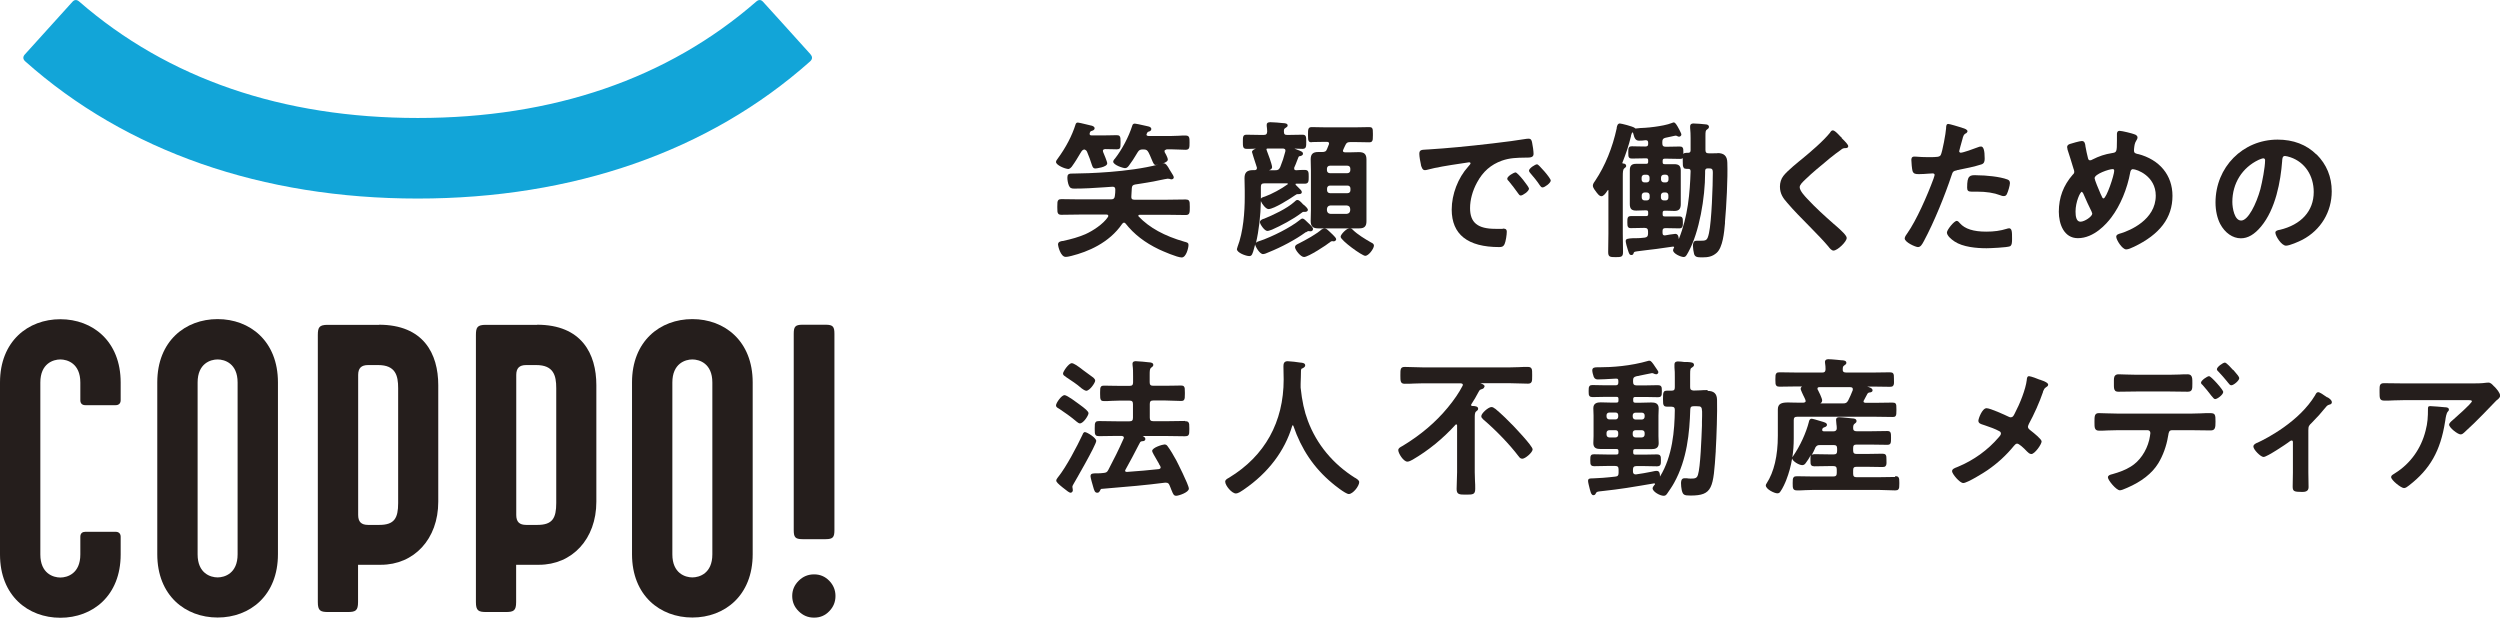
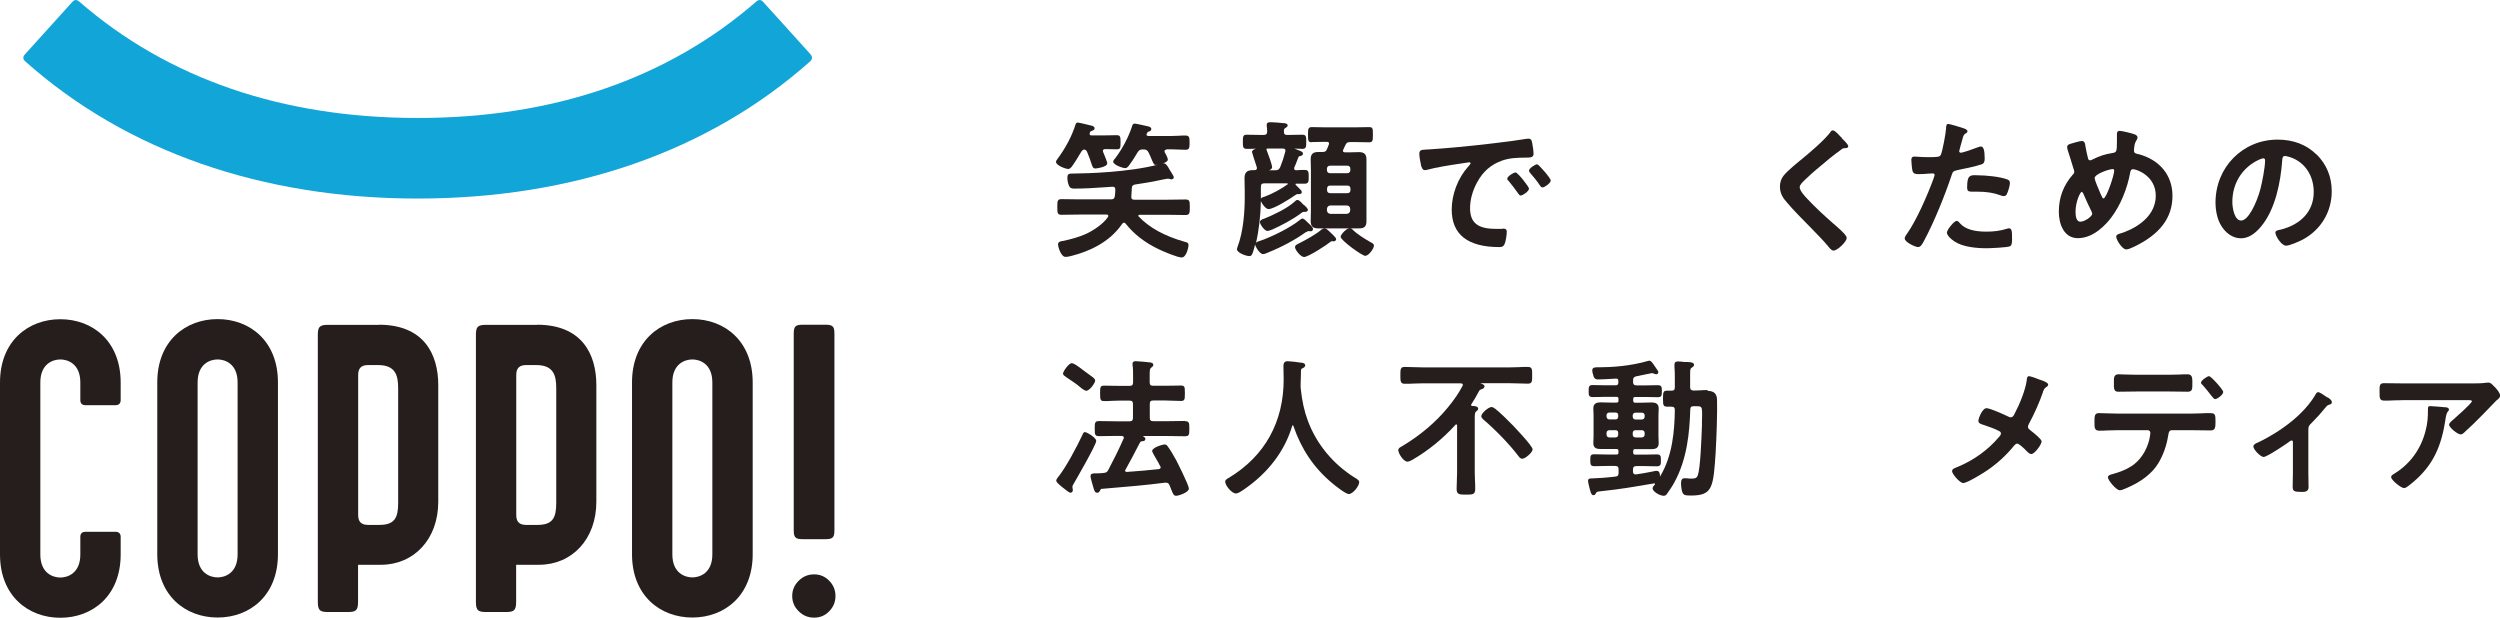
<svg xmlns="http://www.w3.org/2000/svg" id="_レイヤー_2" viewBox="0 0 213.8 52.83">
  <defs>
    <style>.cls-1{fill:#251e1c;}.cls-2{fill:#12a5d8;}</style>
  </defs>
  <g id="main">
    <g>
      <path class="cls-2" d="M69.33,4.66c-.95-1.05-4.01-4.45-4.06-4.49-.17-.2-.37-.23-.59-.04-7.59,6.61-17.39,9.96-28.95,9.96S14.37,6.74,6.77,.13c-.22-.19-.42-.16-.59,.04-.04,.05-3.11,3.44-4.06,4.49-.19,.21-.15,.42,.04,.59,8.65,7.7,20.27,11.73,33.56,11.73s24.91-4.03,33.56-11.73c.19-.17,.23-.38,.04-.59Z" />
      <g>
        <path class="cls-1" d="M69.62,49.12c-.51,0-.95,.18-1.32,.55-.37,.37-.55,.8-.55,1.3s.18,.94,.55,1.3c.37,.37,.8,.55,1.32,.55s.95-.18,1.3-.55c.36-.37,.53-.8,.53-1.3s-.18-.94-.53-1.3c-.36-.37-.79-.55-1.3-.55Z" />
        <path class="cls-1" d="M32.42,27.78h-4.39c-.73,0-.85,.21-.85,.88v22.83c0,.73,.21,.85,.88,.85h1.68c.67,0,.88-.12,.88-.85v-3.19h1.95c2.84,0,4.91-2.2,4.91-5.39v-9.97c0-2.68-1.25-5.17-5.08-5.17Zm1.63,15.24c0,1.29-.32,1.87-1.61,1.87h-.96c-.58,0-.85-.26-.85-.85v-11.97c0-.58,.26-.85,.85-.85h.86c1.49,0,1.71,.9,1.71,1.97v9.82Z" />
        <path class="cls-1" d="M45.94,27.78h-4.39c-.73,0-.85,.21-.85,.88v22.83c0,.73,.21,.85,.88,.85h1.68c.67,0,.88-.12,.88-.85v-3.19h1.95c2.84,0,4.91-2.2,4.91-5.39v-9.97c0-2.68-1.25-5.17-5.08-5.17Zm1.63,15.24c0,1.29-.32,1.87-1.61,1.87h-.96c-.58,0-.85-.26-.85-.85v-11.97c0-.58,.26-.85,.85-.85h.86c1.49,0,1.71,.9,1.71,1.97v9.82Z" />
        <path class="cls-1" d="M71.36,45.32c0,.61-.11,.79-.75,.79h-1.98c-.64,0-.75-.18-.75-.79V28.56c0-.61,.11-.79,.75-.79h1.98c.64,0,.75,.18,.75,.79v16.75Z" />
        <path class="cls-1" d="M18.61,27.29c-2.76,0-5.16,1.88-5.16,5.41v7.35h0v7.35c0,3.53,2.4,5.41,5.16,5.41s5.16-1.88,5.16-5.41v-7.35h0v-7.35c0-3.53-2.4-5.41-5.16-5.41Zm1.71,12.77v7.35c0,1.63-1.11,1.97-1.71,1.97s-1.71-.34-1.71-1.97v-7.35h0v-7.35c0-1.63,1.11-1.97,1.71-1.97s1.71,.34,1.71,1.97v7.35h0Z" />
        <path class="cls-1" d="M59.21,27.29c-2.76,0-5.16,1.88-5.16,5.41v7.35h0v7.35c0,3.53,2.4,5.41,5.16,5.41s5.16-1.88,5.16-5.41v-7.35h0v-7.35c0-3.53-2.4-5.41-5.16-5.41Zm1.71,12.77v7.35c0,1.63-1.11,1.97-1.71,1.97s-1.71-.34-1.71-1.97v-7.35h0v-7.35c0-1.63,1.11-1.97,1.71-1.97s1.71,.34,1.71,1.97v7.35h0Z" />
        <path class="cls-1" d="M7.29,34.65h2.61c.25,0,.42-.15,.42-.42v-1.52c0-3.53-2.4-5.41-5.16-5.41s-5.16,1.88-5.16,5.41v14.71c0,3.53,2.4,5.41,5.16,5.41s5.16-1.88,5.16-5.41v-1.52c0-.27-.17-.42-.42-.42h-2.61c-.23,0-.42,.12-.42,.42v1.52c0,1.63-1.11,1.97-1.71,1.97s-1.71-.34-1.71-1.97v-14.71c0-1.63,1.11-1.97,1.71-1.97s1.71,.34,1.71,1.97v1.52c0,.3,.19,.42,.42,.42Z" />
      </g>
    </g>
    <g>
      <g>
        <path class="cls-1" d="M91.32,14.46c.16,0,.26-.12,.34-.21,.33-.46,.47-.71,.74-1.16l.04-.06h0c.08-.15,.15-.21,.28-.25,.14,.04,.21,.1,.26,.24,.13,.29,.31,.8,.39,1.06l.02,.05c.04,.12,.09,.28,.29,.28,.01,0,1.01-.1,1.01-.44,0-.03,0-.14-.35-.97-.01-.04-.02-.07-.02-.1,0-.03,0-.13,.18-.15,.18,0,.37,0,.55,.01,.16,0,.32,.01,.45,.01,.12,0,.2-.02,.25-.07,.08-.08,.08-.22,.08-.48v-.1c0-.25,0-.4-.09-.49-.05-.05-.13-.07-.25-.07-.13,0-.28,0-.45,.01-.19,0-.41,.01-.63,.01h-1.07c-.13-.01-.15-.05-.15-.12,0-.02,0-.04,0-.07,.06-.16,.06-.16,.22-.21,.06-.02,.2-.07,.2-.21,0-.15-.18-.2-.27-.23h-.02c-.07-.02-.21-.05-.37-.09-.41-.1-.71-.17-.78-.17-.13,0-.18,.12-.19,.17-.3,.96-.83,1.97-1.52,2.91-.07,.09-.15,.2-.15,.29,0,.28,.79,.59,.99,.59Z" />
        <path class="cls-1" d="M99.73,12.77h.42c.21,0,.44,.01,.65,.02,.2,0,.4,.02,.58,.02,.35,0,.35-.19,.35-.61s0-.61-.35-.61c-.19,0-.38,0-.59,.02-.21,.01-.43,.02-.64,.02h-1.94c-.15-.02-.16-.07-.16-.12,0-.02,0-.04,.02-.07,.05-.12,.07-.16,.18-.19,.1-.02,.21-.09,.21-.21,0-.16-.17-.21-.26-.23-.06-.01-.17-.04-.31-.07-.41-.09-.75-.17-.84-.17-.15,0-.2,.1-.22,.18-.3,.95-.87,2.03-1.47,2.8,0,0-.16,.16-.16,.27,0,.29,.84,.56,1.02,.56,.16,0,.27-.14,.34-.24,.24-.31,.41-.59,.61-.92l.11-.18c.13-.21,.22-.26,.46-.26h.03c.26,0,.34,.05,.46,.27,.09,.17,.15,.32,.2,.44,.02,.05,.04,.1,.06,.14,.14,.34,.2,.48,.36,.48,.01,0,.1-.01,.22-.04-2.55,.67-6.11,.76-7.15,.77h-.09c-.24,0-.38,0-.47,.08-.06,.06-.08,.14-.08,.28,0,.19,.05,.49,.13,.67,.09,.22,.24,.26,.45,.26,.85,0,1.71-.05,2.54-.11,.24-.02,.49-.03,.73-.05,.09,0,.15,.01,.19,.05,.04,.04,.06,.11,.06,.2,0,.18-.01,.36-.04,.55-.03,.21-.11,.28-.34,.28h-2.66c-.26,0-.53,0-.78-.01-.26,0-.53-.01-.79-.01-.12,0-.2,.02-.26,.08-.09,.09-.09,.25-.09,.54v.1c0,.29,0,.44,.09,.54,.05,.05,.13,.08,.26,.08,.26,0,.52,0,.79-.01,.26,0,.53-.01,.78-.01h2.28c.07,0,.16,.02,.16,.11,0,.02,0,.05-.02,.07,0,.01,0,.02-.01,.03-.4,.6-1.28,1.18-1.93,1.47-.56,.24-1.17,.42-1.93,.58h-.04c-.15,.03-.37,.06-.37,.31,0,.12,.22,1.05,.65,1.05,.16,0,.37-.05,.52-.09,1.35-.34,3.2-1.09,4.32-2.74l.02-.02s.08-.08,.13-.08,.1,.03,.14,.08c.71,.9,1.64,1.63,2.86,2.21,.32,.15,1.55,.69,1.94,.69s.58-.84,.58-1.07c0-.18-.09-.2-.28-.26l-.08-.02c-1.7-.49-2.98-1.19-3.9-2.15-.02-.02-.03-.05-.03-.07,0-.02,0-.08,.11-.08h2.36c.26,0,.52,0,.78,.01s.53,.01,.8,.01c.35,0,.35-.21,.35-.66v-.05c0-.29,0-.44-.09-.54-.05-.05-.13-.08-.26-.08-.27,0-.54,0-.8,.01-.25,0-.52,.01-.78,.01h-2.81c-.1,0-.17-.02-.21-.06-.04-.04-.06-.11-.05-.21l.04-.7c.01-.21,.08-.29,.28-.33,.17-.03,.34-.06,.51-.08,.35-.06,.72-.11,1.07-.18,.06-.01,.26-.05,.48-.1,.29-.06,.69-.14,.74-.14,.04,0,.1,.01,.13,.02h.03s.09,.04,.13,.04c.11,0,.22-.05,.22-.17,0-.09-.09-.24-.24-.47-.04-.06-.07-.11-.1-.16-.01-.02-.04-.06-.06-.1-.03-.05-.05-.09-.06-.11-.12-.18-.23-.36-.38-.36-.04,0-.1,.01-.18,.04,.25-.08,.51-.2,.51-.36,0-.19-.27-.64-.27-.64-.01-.03-.01-.05-.01-.08,0-.07,.03-.12,.16-.13Z" />
        <path class="cls-1" d="M111.47,17.5h-.01c-.25-.29-.39-.4-.5-.4-.09,0-.16,.06-.22,.12-.01,.01-.03,.02-.04,.04-.66,.59-1.8,1.12-2.63,1.46h-.03c-.11,.05-.29,.11-.29,.28s.39,.75,.63,.75c.1,0,.23-.05,.34-.09l.06-.02c.75-.33,1.8-.88,2.52-1.43l.03-.02s.08-.07,.13-.07h.05s.03,0,.05,0c.03,0,.05,0,.06,0,.15,0,.23-.09,.23-.17,0-.12-.18-.29-.38-.46Z" />
        <path class="cls-1" d="M113.88,19.98c-.3-.3-.49-.47-.61-.47-.08,0-.15,.06-.21,.1h-.02c-.47,.42-1.33,.89-1.96,1.21l-.04,.02c-.16,.08-.29,.14-.29,.3,0,.22,.48,.84,.77,.84,.37,0,1.97-1.05,2.25-1.29,.04-.03,.08-.06,.13-.06,.05,0,.07,0,.08,0h.02s.01,0,.02,.01c.01,0,.03,0,.05,0,.1,0,.2-.09,.2-.18s-.13-.24-.35-.45l-.04-.04Z" />
        <path class="cls-1" d="M117.29,20.76l-.03-.02c-.54-.31-1.15-.68-1.55-1.07l-.02-.02c-.06-.07-.14-.15-.25-.15-.24,0-.79,.53-.79,.75,0,.3,1.83,1.63,2.11,1.63s.74-.61,.74-.88c0-.13-.12-.2-.21-.25Z" />
        <path class="cls-1" d="M112.17,12.15c.16,0,.34,0,.53-.01,.21,0,.43-.01,.65-.01h.13c.18,0,.18,.11,.18,.15,0,.02,0,.04-.01,.06l-.16,.4h0c-.08,.22-.2,.26-.43,.26-.06,0-.12,0-.17,0-.05,0-.11,0-.16,0-.45,0-.64,.18-.64,.63,0,.17,0,.33,.01,.49,0,.16,.01,.31,.01,.47v3.36c0,.16,0,.31-.01,.47,0,.16-.01,.32-.01,.48,0,.45,.18,.63,.64,.63,.14,0,.28,0,.42,0,.14,0,.28,0,.42,0h1.8c.15,0,.29,0,.44,0,.15,0,.29,0,.44,0,.44,0,.61-.18,.61-.61,0-.16,0-.32,0-.48,0-.16,0-.32,0-.48v-3.36c0-.17,0-.33,0-.49,0-.16,0-.32,0-.47,0-.45-.18-.63-.65-.63-.14,0-.28,0-.42,.01-.14,0-.28,.01-.42,.01h-.34c-.15-.02-.18-.06-.18-.13,0-.03,0-.05,.02-.08l.05-.12c.04-.1,.09-.19,.14-.3,.1-.2,.18-.25,.43-.25h.44c.21,0,.43,0,.64,.01,.19,0,.37,.01,.53,.01,.1,0,.17-.02,.22-.07,.09-.09,.09-.24,.09-.52v-.16c0-.25,0-.4-.08-.48-.05-.05-.12-.07-.23-.07-.2,0-.39,0-.58,.01-.19,0-.39,.01-.58,.01h-2.6c-.2,0-.39,0-.58-.01-.19,0-.39-.01-.58-.01-.32,0-.32,.2-.32,.65v.06c0,.27,0,.43,.09,.52,.05,.05,.12,.07,.22,.07Zm1.57,3.72h1.5c.15,0,.25,.1,.25,.25v.15c0,.15-.1,.25-.25,.25h-1.5c-.14,0-.25-.1-.25-.25v-.15c0-.14,.1-.25,.25-.25Zm.05,1.7h1.38c.2,.02,.28,.11,.3,.3v.12c-.02,.19-.12,.28-.3,.3h-1.39c-.19-.02-.28-.12-.3-.3v-.12c.02-.19,.11-.28,.3-.3Zm1.69-3.01c0,.14-.1,.25-.25,.25h-1.5c-.14,0-.25-.1-.25-.25v-.14c0-.14,.1-.25,.25-.25h1.5c.15,0,.25,.1,.25,.25v.14Z" />
        <path class="cls-1" d="M111.7,19.86c.1-.07,.14-.1,.27-.1,0,0,.01,0,0,0l.02,.02h.1c.11,0,.2-.08,.2-.2,0-.13-.21-.33-.45-.55l-.04-.04c-.15-.15-.3-.3-.41-.3-.07,0-.16,.06-.2,.1-.85,.69-2.38,1.44-3.38,1.79l-.07,.02c-.15,.05-.28,.09-.33,.18,.25-1.06,.4-2.35,.42-3.58,.09,.24,.43,.68,.65,.68,.48,0,1.93-.94,2.3-1.2h.01c.06-.05,.1-.08,.18-.08h.13c.2,0,.23-.11,.23-.17,0-.11-.09-.2-.24-.34-.03-.03-.06-.06-.09-.09l-.18-.18s-.03-.05-.03-.07c0-.01,0-.04,.07-.04,.12,0,.24,0,.36,0,.12,0,.23,0,.35,0,.35,0,.35-.2,.35-.59s0-.59-.35-.59c-.2,0-.53,.01-.73,.03-.14-.01-.16-.08-.16-.13,0-.05,0-.07,0-.09,.12-.26,.17-.4,.23-.56,.03-.09,.07-.19,.13-.33,.03-.08,.07-.09,.11-.1h.04c.1-.03,.24-.06,.24-.21,0-.16-.18-.22-.5-.34-.02,0-.05-.02-.07-.03-.05-.02-.1-.04-.15-.05,0,0,.02,0,.03-.01h.01c.2,.01,.42,.02,.64,.02,.32,0,.32-.2,.32-.6,0-.42,0-.61-.32-.61-.21,0-.42,0-.63,.01-.2,0-.4,.01-.6,.01h-.08c-.21,0-.28-.07-.28-.29,0-.15,0-.23,.12-.3l.03-.02c.08-.05,.17-.1,.17-.2,0-.17-.22-.19-.34-.2h-.04c-.22-.03-.87-.08-1.1-.08-.21,0-.31,.07-.31,.21,0,.01,0,.03,0,.05,0,.02,0,.03,0,.06,.02,.16,.04,.33,.04,.48-.01,.21-.09,.29-.3,.29h-.23c-.2,0-.41,0-.61-.01-.21,0-.41-.01-.62-.01-.32,0-.32,.18-.32,.61,0,.4,0,.6,.32,.6,.26,0,.55,0,.8-.02-.14,.05-.34,.14-.34,.29t.12,.4c.11,.35,.27,.83,.3,.93,0,.01,0,.05,0,.06,0,.09-.06,.15-.17,.16-.03,0-.06,0-.08,0-.03,0-.06,0-.09,0-.51,0-.72,.2-.72,.69,0,.18,0,.36,.01,.53,0,.18,.01,.35,.01,.53v.57c0,1.21-.11,2.94-.63,4.28v.02s-.04,.1-.04,.14c0,.3,.77,.59,1.06,.59,.22,0,.28-.17,.42-.7,.03-.1,.05-.2,.08-.3,.01,.18,.39,.83,.67,.83,.12,0,.33-.08,.49-.16,1.1-.44,2.29-1.08,3.12-1.68l.04-.03Zm-3.4-7.08s0-.08,.11-.08h1.3s.02,0,.02,0c.11,.02,.2,.04,.2,.17,0,.04,0,.05-.01,.09-.15,.57-.22,.78-.44,1.34-.12,.22-.18,.26-.44,.26h-.51c.13-.05,.26-.13,.26-.26,0-.23-.37-1.22-.46-1.44v-.02s-.02-.04-.02-.06Zm.08,1.81h0s0,0,0,0h0Zm-.55,2.39v-1c0-.22,.08-.3,.3-.3h1.93c.08,.01,.08,.02,.08,.04,0,.02,0,.03-.02,.04-.53,.39-1.34,.83-1.97,1.06h-.02c-.12,.04-.25,.08-.3,.17v-.02Z" />
        <path class="cls-1" d="M131.46,14.05c-.18,0-.7,.35-.7,.54,0,.07,.06,.16,.1,.2,.25,.28,.62,.74,.82,1.05,0,.01,.02,.02,.03,.04,.04,.06,.11,.15,.21,.15,.18,0,.7-.38,.7-.59s-1.04-1.39-1.16-1.39Z" />
        <path class="cls-1" d="M128.52,19.57c-.06,0-.15,0-.25,0-.12,0-.26,0-.38,0-1.52,0-2.17-.53-2.17-1.77,0-.71,.21-1.49,.6-2.2,.5-.93,1.18-1.52,2.12-1.86,.68-.24,1.29-.25,1.99-.26h.19c.26-.01,.53-.02,.53-.32,0-.22-.07-.73-.12-.94-.03-.15-.06-.36-.3-.36-.05,0-.12,0-.17,.01-.85,.14-1.76,.26-2.87,.39-2.22,.26-3.92,.42-5.53,.52h0c-.07,0-.13,0-.19,.01-.41,.02-.59,.03-.59,.37,0,.23,.09,.72,.14,.93v.03c.05,.16,.12,.43,.33,.43,.07,0,.13-.01,.2-.03,.77-.21,1.85-.38,2.79-.52,.05,0,.19-.03,.33-.05,.19-.03,.42-.07,.46-.07,.04,0,.13,0,.13,.1,0,.05-.12,.17-.2,.27-.87,.96-1.41,2.37-1.41,3.67,0,2.13,1.37,3.21,4.06,3.21,.24,0,.36-.04,.46-.25,.11-.24,.19-.82,.19-1.06,0-.27-.19-.27-.35-.27Z" />
        <path class="cls-1" d="M129.6,14.75c-.15,0-.7,.33-.7,.53,0,.09,.08,.17,.13,.21,.25,.31,.54,.67,.81,1.06,.01,.01,.02,.03,.03,.04,.04,.06,.09,.13,.19,.13,.16,0,.7-.36,.7-.59,0-.15-.96-1.39-1.16-1.39Z" />
-         <path class="cls-1" d="M146.88,13.11c-.1,0-.2,0-.3,0-.15,0-.3,.01-.46,0-.2,0-.27-.08-.27-.29v-1.17c0-.4,.01-.5,.14-.58,.01,0,.02-.02,.03-.02,.06-.04,.13-.1,.13-.2,0-.17-.17-.2-.24-.21-.18-.03-.9-.08-1.08-.08-.07,0-.29,0-.29,.25,0,.02,0,.05,0,.07,0,.02,0,.04,0,.06,.03,.29,.04,.58,.04,.87v1.04c0,.16-.07,.22-.23,.22h-.13c-.11,0-.19,.02-.24,.08,0,0-.01,.01-.02,.02v-.11s0-.07,0-.07c0-.18,0-.31-.08-.39-.05-.05-.12-.07-.23-.07-.19,0-.38,0-.57,.01-.19,0-.37,.01-.56,.01h-.06c-.22,0-.3-.08-.3-.3v-.11c0-.24,.08-.31,.28-.36,.23-.05,.79-.17,.84-.18,.05,0,.09,.01,.11,.02h.02c.05,.04,.11,.07,.18,.07,.1,0,.2-.09,.2-.18,0-.07-.06-.19-.14-.35l-.04-.08c-.25-.47-.35-.61-.48-.61-.04,0-.07,.01-.1,.03-.01,0-.02,0-.03,.01-.42,.17-1.03,.27-1.46,.33-.34,.05-.61,.07-.87,.09-.26,.01-.5,.02-.79,.06-.03,0-.05-.02-.08-.05-.15-.13-1.16-.38-1.27-.38-.19,0-.24,.2-.27,.36v.05c-.36,1.66-.99,3.21-1.83,4.47-.08,.11-.21,.28-.21,.43,0,.11,.06,.22,.11,.3l.05,.07c.24,.34,.39,.54,.58,.54,.14,0,.32-.17,.52-.5,.02-.02,.04-.03,.05-.03,.01,0,.02,.02,.02,.04v3.7c0,.26,0,.52-.01,.78,0,.26-.01,.52-.01,.78,0,.42,.15,.44,.64,.44s.63-.02,.63-.44c0-.26,0-.53-.01-.78,0-.25-.01-.52-.01-.78v-4.86c0-.43,.01-.64,.13-.73,.01,0,.02-.02,.03-.03,.06-.04,.13-.09,.13-.18,0-.13-.11-.21-.28-.21h0s-.05-.01-.05-.05h0c.32-.82,.55-1.48,.74-2.28v-.04c.03-.09,.05-.18,.09-.26,.02-.02,.03-.03,.04-.03,.02,0,.05,.04,.06,.08,.1,.42,.2,.63,.5,.63,.16,0,.41-.01,.56-.04,.16,0,.22,.06,.22,.22v.09c0,.17-.06,.23-.25,.23-.22,0-.44,0-.65-.01-.16,0-.33-.01-.49-.01-.1,0-.18,.02-.23,.07-.08,.08-.08,.23-.08,.42v.08c0,.2,0,.33,.08,.41,.05,.05,.13,.07,.24,.07,.18,0,.37,0,.56-.01,.19,0,.37-.01,.56-.01h.08c.14,0,.18,.04,.18,.18v.11c0,.14-.04,.18-.18,.18h-.14c-.11,0-.23,0-.34,0-.12,0-.24,0-.37,0-.38,0-.54,.16-.54,.55,0,.12,0,.23,0,.34,0,.11,0,.21,0,.32v1.57c0,.11,0,.22,0,.33,0,.11,0,.22,0,.33,0,.41,.15,.56,.55,.56,.12,0,.24,0,.35-.01,.11,0,.23-.01,.35-.01h.14c.14,0,.18,.04,.18,.18v.14c0,.13-.05,.17-.18,.17h-.22c-.18,0-.35,0-.53,0-.18,0-.36,0-.55,0-.3,0-.3,.2-.3,.5v.04c0,.19,0,.33,.08,.42,.05,.05,.11,.07,.2,.07,.19,0,.37,0,.56-.01,.18,0,.36-.01,.53-.01h.1c.21,0,.3,.08,.3,.3v.19c0,.22-.08,.31-.28,.34-.29,.04-.54,.05-.74,.05-.07,0-.13,0-.19,0h-.07c-.45,.03-.63,.04-.63,.25,0,.12,.12,.58,.17,.71l.02,.06c.09,.29,.13,.42,.3,.42,.14,0,.17-.1,.19-.17,.03-.09,.04-.11,.32-.15,.26-.04,.53-.07,.79-.1,.27-.03,.56-.06,.83-.1,.52-.07,.96-.13,1.41-.2,.04,0,.08,0,.09,.02,0,0,.02,.02,.02,.05,0,.01-.01,.03-.02,.04-.03,.04-.07,.13-.07,.2,0,.29,.67,.58,.91,.58,.16,0,.22-.11,.36-.36l.04-.07c.94-1.7,1.43-4.67,1.43-6.73v-.19c0-.16,.07-.23,.22-.23,.34,0,.44,0,.44,.37,0,1.05-.1,4.13-.33,5.17-.14,.63-.22,.65-.78,.65h-.3c-.29,0-.29,.29-.29,.46s.05,.5,.1,.68c.09,.25,.26,.28,.69,.28,.5,0,.86-.06,1.23-.38,.54-.47,.65-1.77,.72-2.54v-.13c.12-1.28,.25-3.74,.2-5.05-.01-.56-.27-.82-.84-.82Zm-2.89,1.25c.05,.05,.13,.08,.24,.08h.13c.16,0,.22,.05,.22,.21-.06,1.85-.22,3.84-1.01,5.8-.01-.14-.03-.45-.3-.45-.09,0-.81,.11-.87,.13h-.04c-.08,0-.18-.02-.18-.21v-.16c0-.18,.06-.25,.25-.25h.1c.18,0,.36,0,.54,.01,.18,0,.36,.01,.55,.01,.3,0,.3-.24,.3-.51v-.04c0-.19,0-.32-.08-.4-.05-.05-.12-.07-.22-.07-.18,0-.37,0-.55,0s-.36,0-.54,0h-.16c-.14,0-.18-.04-.18-.18v-.13c0-.13,.05-.18,.18-.18h.11c.12,0,.24,0,.36,.01,.12,0,.24,.01,.36,.01,.38,0,.54-.17,.54-.58,0-.11,0-.22,0-.32,0-.11,0-.21,0-.32v-1.57c0-.11,0-.21,0-.32,0-.11,0-.22,0-.34,0-.4-.16-.55-.56-.55-.11,0-.23,0-.35,0-.12,0-.23,0-.35,0h-.11c-.14,0-.18-.04-.18-.18v-.11c0-.13,.05-.18,.18-.18h.18c.19,0,.38,0,.56,.01,.19,0,.37,.01,.57,.01,.11,0,.18-.02,.23-.07,0,0,0,0,0,0,0,.06,0,.12,0,.19v.1c0,.28,0,.44,.09,.54Zm-1.3,.83v.16c0,.15-.09,.25-.23,.25h-.16c-.14,0-.25-.1-.25-.25v-.16c0-.15,.1-.25,.25-.25h.16c.14,0,.23,.1,.23,.25Zm-.4,1.27h.16c.14,0,.23,.1,.23,.25v.18c0,.16-.09,.25-.23,.25h-.16c-.15,0-.25-.1-.25-.25v-.18c0-.14,.1-.25,.25-.25Zm-1.47-.86h-.18c-.15,0-.25-.1-.25-.25v-.16c0-.15,.1-.25,.25-.25h.18c.15,0,.25,.1,.25,.25v.16c0,.15-.1,.25-.25,.25Zm-.42,1.11c0-.14,.1-.25,.25-.25h.18c.15,0,.25,.1,.25,.25v.18c0,.15-.1,.25-.25,.25h-.18c-.15,0-.25-.1-.25-.25v-.18Z" />
        <path class="cls-1" d="M157.53,11.8l-.07-.06s-.06-.06-.1-.1c-.24-.26-.47-.49-.62-.49-.1,0-.17,.09-.22,.16v.02c-.63,.78-1.72,1.69-2.37,2.23-.32,.26-1.3,1.04-1.64,1.49-.19,.25-.29,.57-.29,.91,0,.62,.29,1.01,.62,1.38,.57,.67,1.21,1.31,1.82,1.93l.37,.38c.45,.46,.92,.94,1.33,1.43,.11,.15,.28,.35,.44,.35,.34,0,1.13-.76,1.13-1.08,0-.2-.4-.59-.99-1.1-.05-.04-.09-.07-.12-.1-.76-.67-1.56-1.39-2.29-2.18-.15-.16-.62-.65-.62-.96,0-.21,.25-.44,.47-.65l.03-.03c.59-.57,1.25-1.11,1.88-1.63l.2-.17c.32-.26,.64-.5,.95-.72,.1-.09,.19-.13,.3-.14h.02c.08,0,.19,0,.26-.06,.03-.03,.04-.07,.04-.11,0-.12-.22-.36-.57-.7Z" />
        <path class="cls-1" d="M167.37,14.55c.73-.14,1.49-.3,2.08-.49,.26-.08,.28-.3,.28-.51,0-.69-.1-1.02-.31-1.02-.09,0-.18,.02-.29,.07-.33,.13-1.25,.46-1.45,.46-.06,0-.13-.05-.13-.13,0-.06,.18-.67,.25-.93,.02-.09,.04-.15,.05-.18v-.02c.09-.26,.1-.29,.27-.4h.02s.12-.09,.12-.17c0-.15-.22-.23-.46-.3l-.05-.02h0c-.23-.07-1.01-.31-1.13-.31-.17,0-.18,.16-.19,.34v.04c-.02,.39-.32,2.04-.46,2.28-.1,.16-.26,.18-1.07,.18-.37,0-.75-.02-.97-.04-.11,0-.19-.01-.22-.01-.25,0-.25,.21-.25,.29,0,.19,.05,.77,.1,.94,.08,.26,.29,.27,.52,.27h.07c.24,0,.53-.02,.77-.04,.16-.01,.29-.02,.36-.02,.05,0,.17,.01,.17,.13,0,.04-.05,.17-.07,.24-.01,.03-.02,.05-.02,.07-.55,1.5-1.49,3.61-2.24,4.67-.08,.11-.23,.31-.23,.45,0,.33,.93,.74,1.13,.74,.23,0,.35-.21,.51-.51,.89-1.65,1.83-4,2.36-5.6,.11-.34,.14-.39,.48-.46Z" />
        <path class="cls-1" d="M169,14.98c-.26,0-.45,0-.58,.13-.14,.14-.19,.4-.19,.94,0,.25,.09,.34,.37,.34,.08,0,.16,0,.24,0,.08,0,.16,0,.24,0,.79,0,1.44,.1,1.99,.31,.11,.05,.2,.07,.29,.07,.16,0,.23-.08,.28-.2,.09-.18,.25-.71,.25-.91,0-.16-.07-.26-.21-.31-.65-.25-1.89-.36-2.57-.36h-.11Z" />
        <path class="cls-1" d="M171.78,19.53c-.05,0-.12,.02-.14,.03-.58,.18-1.1,.25-1.78,.25-1.08,0-1.82-.23-2.25-.72-.06-.07-.16-.2-.27-.2-.23,0-.84,.77-.84,.99,0,.27,.35,.57,.65,.77,.72,.48,1.89,.58,2.74,.58,.26,0,1.75-.06,2.01-.17,.17-.1,.17-.37,.17-.63v-.05c0-.53,0-.86-.27-.86Z" />
        <path class="cls-1" d="M182.88,13.19s-.05-.01-.07-.02c-.19-.05-.31-.09-.31-.26,0-.01,0-.03,0-.05,0-.03,0-.05,0-.06,0-.05,.01-.09,.01-.13,.03-.25,.05-.44,.2-.67,0-.02,.02-.04,.03-.05,.03-.05,.06-.11,.06-.19,0-.16-.15-.23-.24-.27l-.03,.05,.02-.05h0c-.19-.08-1.08-.3-1.28-.3-.23,0-.23,.21-.23,.29,0,.09,0,.18,0,.27,0,.09,0,.19,0,.29,0,.96-.03,.99-.41,1.05-.62,.1-1.11,.26-1.7,.56-.07,.04-.11,.06-.19,.06-.09,0-.13-.04-.17-.16-.07-.28-.18-.76-.23-1.07v-.04c-.03-.16-.06-.38-.3-.38-.18,0-.86,.2-1.01,.25-.15,.04-.25,.14-.25,.26,0,.06,.02,.12,.03,.17v.04c.09,.26,.17,.52,.25,.78,.08,.28,.17,.57,.26,.85,.04,.1,.07,.19,.07,.28,0,.11-.04,.17-.13,.25-.8,.92-1.19,1.95-1.19,3.17,0,1.04,.43,2.26,1.63,2.26,1.38,0,2.45-1.23,2.85-1.76,.78-1.03,1.37-2.45,1.63-3.88,.02-.1,.07-.26,.22-.26,.35,0,1.96,.59,1.96,2.26,0,2.09-2.25,2.99-2.94,3.21l-.07,.02c-.18,.05-.37,.11-.37,.29,0,.26,.51,1.08,.85,1.08,.19,0,.44-.12,.61-.2l.05-.02c2.22-1.06,3.3-2.48,3.3-4.36,0-1.77-1.1-3.1-2.95-3.58Zm-2.07,1.39c0,.4-.67,2.39-.92,2.39-.07,0-.12-.09-.2-.29l-.04-.08c-.18-.41-.52-1.23-.52-1.36,0-.36,1.24-.78,1.55-.78,.08,0,.12,.04,.12,.12Zm-2.77,1.83s.1,.07,.12,.14c.24,.57,.5,1.11,.72,1.56v.02s.05,.09,.05,.14c0,.24-.65,.69-1.01,.69s-.42-.47-.42-.87c0-.83,.4-1.69,.54-1.69Z" />
        <path class="cls-1" d="M198.1,13.21c-.85-.84-1.97-1.27-3.32-1.27-2.98,0-5.31,2.36-5.31,5.38,0,.69,.15,1.35,.4,1.83,.41,.77,1.07,1.23,1.77,1.23,.6,0,1.16-.33,1.72-1,1.26-1.51,1.68-3.88,1.81-5.6v-.03c.02-.25,.04-.41,.25-.41,.09,0,.3,.06,.46,.11,1.23,.42,1.99,1.56,1.99,2.97,0,1.62-1.06,2.8-2.92,3.24h-.03c-.13,.03-.33,.07-.33,.23,0,.29,.52,1.12,.91,1.12,.31,0,1.1-.35,1.41-.51,1.57-.83,2.5-2.38,2.5-4.14,0-1.24-.44-2.3-1.3-3.16h0Zm-6.44,5.65c-.57,0-.75-1.07-.75-1.59,0-1.59,.84-2.93,2.25-3.6h0c.11-.05,.32-.13,.4-.13,.13,0,.15,.11,.15,.17,0,.6-.24,1.83-.4,2.46-.36,1.31-1.06,2.69-1.64,2.69Z" />
      </g>
      <g>
        <path class="cls-1" d="M92.8,36.95c-.14,0-.19,.14-.22,.22-.46,.98-1.39,2.76-2.09,3.63-.01,.02-.02,.03-.04,.05-.06,.08-.12,.17-.12,.26,0,.1,.15,.26,.55,.58l.04,.03c.34,.28,.54,.42,.63,.42,.12,0,.2-.11,.2-.22,0-.05-.01-.1-.02-.15,0-.05-.02-.09-.02-.13,0-.09,.08-.22,.14-.32h0s1.9-3.27,1.9-3.61c0-.28-.8-.75-.94-.75Z" />
        <path class="cls-1" d="M101.35,36c-.25,0-.5,0-.74,.01-.24,0-.49,.01-.74,.01h-1.24c-.22,0-.3-.08-.3-.3v-1.17c0-.22,.08-.3,.3-.3h1.04c.23,0,.45,.01,.67,.02,.22,0,.45,.02,.68,.02,.1,0,.17-.02,.22-.07,.09-.09,.09-.25,.09-.53v-.12c0-.29,0-.45-.09-.53-.05-.05-.12-.07-.24-.07-.17,0-.37,0-.58,.01-.25,0-.51,.01-.76,.01h-1.04c-.22,0-.3-.08-.3-.3v-.63c0-.36,.01-.53,.12-.61l.04-.03c.07-.05,.15-.11,.15-.21,0-.18-.2-.21-.31-.22h-.02c-.21-.03-.98-.1-1.16-.1-.08,0-.29,0-.29,.23,0,.04,0,.1,.01,.14,.04,.26,.04,.6,.04,.93v.51c0,.22-.08,.3-.3,.3h-.85c-.25,0-.5,0-.75-.01-.22,0-.42-.01-.59-.01-.11,0-.19,.02-.24,.07-.09,.09-.09,.24-.09,.5v.15c0,.27,0,.43,.09,.53,.05,.05,.12,.07,.23,.07,.22,0,.45,0,.67-.02,.22,0,.45-.02,.67-.02h.85c.22,0,.3,.08,.3,.3v1.17c0,.22-.08,.3-.3,.3h-1.12c-.25,0-.5,0-.74-.01-.24,0-.49-.01-.74-.01-.14,0-.23,.02-.28,.08-.09,.09-.09,.24-.09,.52v.1c0,.27,0,.42,.09,.51,.06,.06,.14,.08,.29,.08,.25,0,.49,0,.74-.01,.25,0,.49-.01,.74-.01h.44c.19,.02,.19,.11,.19,.15,0,.04,0,.06-.03,.1-.42,.95-.78,1.67-1.3,2.66-.1,.19-.18,.24-.43,.26-.19,.03-.38,.03-.56,.03-.33,0-.53,0-.53,.25,0,.14,.18,.74,.22,.88,.1,.36,.15,.53,.36,.53,.13,0,.18-.09,.22-.16l.02-.04c.06-.13,.08-.13,.12-.13l.57-.05c1.59-.13,3.23-.27,4.85-.48h.09c.18,0,.25,.08,.31,.23,.06,.15,.13,.3,.16,.4l.02,.04c.13,.32,.18,.45,.39,.45s1.08-.29,1.08-.61-1.06-2.39-1.07-2.41c-.21-.39-.52-.92-.75-1.22-.06-.1-.16-.15-.26-.15-.15,0-1.06,.26-1.06,.56,0,.08,.15,.35,.59,1.1v.02s.04,.05,.05,.08c.04,.06,.09,.15,.09,.2,0,.12-.12,.14-.16,.15-.82,.09-1.72,.17-2.73,.24-.15,0-.15-.08-.15-.11,0,0,0-.02,.01-.04,0-.02,.02-.03,.02-.04,.39-.69,.76-1.4,1.12-2.1l.14-.26s.06-.06,.13-.07c.27,0,.31-.12,.31-.2,0-.11-.11-.19-.23-.25h2.13c.25,0,.49,0,.74,.01,.25,0,.49,.01,.74,.01,.14,0,.23-.02,.29-.08,.09-.09,.09-.24,.09-.51v-.1c0-.28,0-.43-.09-.52-.06-.06-.14-.08-.28-.08Z" />
-         <path class="cls-1" d="M90.52,34.92s.05,.03,.08,.05c.5,.33,.97,.67,1.39,1.02,.02,.02,.04,.03,.07,.06,.09,.07,.2,.16,.29,.16,.31,0,.74-.69,.74-.87,0-.16-.3-.41-.8-.77-.05-.04-.09-.06-.11-.08,0,0-.92-.7-1.14-.7-.26,0-.73,.67-.73,.88,0,.12,.09,.18,.2,.25Z" />
        <path class="cls-1" d="M91.13,32.22l.03,.02c.42,.27,1.05,.71,1.18,.84,.17,.16,.45,.34,.55,.34,.31,0,.77-.69,.77-.86,0-.11-.08-.19-.15-.26-.18-.14-.67-.5-.86-.63-.52-.41-.84-.61-.99-.61-.28,0-.75,.73-.75,.88,0,.14,.11,.2,.23,.27Z" />
        <path class="cls-1" d="M115.9,40.87h-.01c-1.9-1.19-3.29-2.88-4.04-4.88-.31-.82-.5-1.7-.62-2.84,0-.05,0-.09,0-.14,0-.05,0-.09,0-.13v-.05c.01-.38,.03-.78,.03-1.15,.01-.1,.03-.14,.09-.17h.02c.09-.05,.25-.11,.25-.27,0-.19-.25-.22-.38-.23h-.02c-.21-.04-.9-.12-1.1-.12-.32,0-.36,.22-.36,.44,0,.19,0,.38,.01,.57,0,.18,.01,.36,.01,.55,0,3.64-1.61,6.54-4.65,8.39l-.05,.03c-.15,.08-.3,.17-.3,.32,0,.33,.56,1.01,.91,1.01,.21,0,.47-.19,.65-.31l.04-.03c2.07-1.41,3.5-3.3,4.13-5.44,0-.02,.03-.05,.05-.05,.01,0,.02,0,.05,.05,.68,2,1.76,3.6,3.31,4.89,.11,.1,1.14,.94,1.43,.94,.35,0,.89-.68,.89-1.02,0-.15-.18-.26-.32-.35Z" />
        <path class="cls-1" d="M126.97,33.06c0-.15-.21-.23-.38-.29h2.47c.27,0,.54,.01,.8,.02,.26,0,.53,.02,.8,.02,.13,0,.27-.02,.33-.17,.04-.11,.04-.26,.04-.49v-.11c0-.23,0-.39-.04-.49-.06-.15-.2-.17-.33-.17-.27,0-.54,0-.8,.02-.26,0-.53,.02-.8,.02h-7.31c-.27,0-.53-.01-.8-.02-.26,0-.53-.02-.8-.02-.39,0-.39,.18-.39,.72,0,.49,0,.72,.37,.72,.28,0,.55,0,.82-.02,.26,0,.53-.02,.79-.02h3.17c.16,.02,.19,.06,.19,.13,0,.04,0,.05-.03,.1-.3,.58-.7,1.17-1.26,1.85-1.03,1.25-2.32,2.34-3.82,3.25l-.07,.04c-.18,.1-.34,.18-.34,.35,0,.26,.44,.98,.78,.98,.14,0,.32-.1,.45-.17,1.34-.78,2.58-1.79,3.67-2.99,.03-.03,.04-.03,.07-.03,.02,0,.04,.03,.06,.08v4.02c0,.24-.01,.48-.02,.71,0,.23-.02,.48-.02,.72,0,.48,.25,.48,.79,.48,.59,0,.8,0,.8-.49,0-.23,0-.47-.02-.7,0-.23-.02-.48-.02-.72v-4.6c0-.3,0-.52,.12-.6l.03-.03c.08-.06,.14-.1,.14-.21,0-.2-.27-.22-.42-.23-.02,0-.05,0-.07,0-.11,0-.11-.06-.11-.08,0-.03,0-.05,.02-.07h0c.21-.33,.43-.68,.61-1.04,.1-.18,.11-.19,.25-.24,.2-.05,.25-.15,.25-.23Z" />
        <path class="cls-1" d="M127.87,34.96l-.03-.02c-.08-.06-.17-.13-.29-.13-.27,0-.87,.54-.87,.78,0,.12,.08,.19,.15,.26l.04,.04c1.06,.9,2.26,2.15,2.99,3.12l.02,.02c.07,.1,.15,.2,.31,.2,.25,0,.88-.54,.88-.8,0-.3-1.61-1.96-1.62-1.98-.42-.44-1.05-1.06-1.57-1.49Z" />
        <path class="cls-1" d="M146.03,33.36c-.2,0-.4,0-.6,.02-.2,0-.4,.02-.59,.02-.23-.02-.3-.09-.3-.3v-1.06c0-.46,.02-.54,.16-.61,.01-.01,.03-.02,.04-.03,.06-.04,.13-.09,.13-.19,0-.22-.25-.23-.53-.25-.04,0-.08,0-.13,0h-.15c-.19-.03-.44-.05-.56-.05-.07,0-.3,0-.3,.26,0,.04,0,.1,0,.15,0,.04,0,.07,0,.1,.03,.29,.03,.49,.03,.81v.89c0,.22-.07,.29-.29,.29-.04,0-.12,0-.19,0-.08,0-.16,0-.2,0-.11,0-.19,.02-.24,.08-.09,.1-.09,.26-.09,.56v.11c0,.27,0,.44,.09,.54,.05,.05,.13,.08,.24,.08,.06,0,.13,0,.2,0,.07,0,.13,0,.19,0,.22,.01,.29,.08,.29,.28-.02,1.74-.19,3.95-1.27,5.7h0s0,0,0,0c0-.16,0-.49-.27-.49-.08,0-.2,.01-.25,.03l-.19,.04c-.41,.08-.93,.18-1.33,.23h-.05c-.15,0-.22-.09-.22-.26v-.15c0-.21,.09-.3,.3-.3h.66c.18,0,.35,0,.53,.01,.18,0,.37,.01,.56,.01,.34,0,.34-.19,.34-.5v-.04c0-.19,0-.32-.08-.4-.05-.05-.13-.08-.24-.08-.18,0-.37,0-.55,.01-.18,0-.37,.01-.55,.01h-.77c-.13,0-.18-.05-.18-.18v-.11c0-.14,.04-.18,.18-.18h.51c.15,0,.29,0,.44,0,.15,0,.29,0,.44,0,.29,0,.61-.06,.61-.5,0-.1,0-.2-.01-.3,0-.1-.01-.21-.01-.32v-1.74c0-.11,0-.21,.01-.32s.01-.2,.01-.3c0-.46-.33-.51-.63-.51-.15,0-.29,0-.43,.01-.14,0-.28,.01-.43,.01h-.51c-.13,0-.18-.05-.18-.18v-.13c0-.13,.05-.18,.18-.18h.85c.18,0,.37,0,.55,.01,.18,0,.37,.01,.55,.01,.11,0,.19-.02,.24-.08,.08-.08,.08-.22,.08-.4v-.1c0-.16,0-.29-.08-.37-.05-.05-.13-.08-.25-.08-.18,0-.37,0-.55,.01-.18,0-.37,.01-.55,.01h-.73c-.21,0-.3-.09-.3-.3v-.13c0-.22,.06-.29,.28-.35,.09-.01,.38-.07,.68-.14,.28-.06,.62-.13,.65-.13,.05,0,.1,.01,.14,.03,.05,.03,.15,.07,.23,.07,.06,0,.18-.06,.18-.17,0-.08-.03-.12-.16-.31l-.09-.13c-.27-.42-.39-.55-.5-.55h-.07c-1.57,.46-3.16,.56-4.22,.56h-.16c-.19,0-.45,0-.45,.26,0,.16,.08,.43,.13,.57,.09,.19,.24,.21,.36,.21,.34,0,.77-.03,1.15-.05,.13,0,.26-.02,.38-.02,.08,0,.13,0,.16,.04,.04,.03,.05,.09,.05,.18v.1c0,.18-.06,.25-.23,.25h-.89c-.18,0-.37,0-.55-.01-.18,0-.37-.01-.55-.01-.11,0-.19,.02-.24,.08-.08,.08-.08,.22-.08,.4v.1c0,.16,0,.29,.08,.37,.05,.05,.13,.08,.25,.08,.18,0,.37,0,.55-.01,.18,0,.37-.01,.55-.01h.94c.14,0,.18,.04,.18,.18v.13c0,.14-.04,.18-.18,.18h-.48c-.15,0-.29,0-.44-.01-.14,0-.28-.01-.42-.01-.29,0-.63,.06-.63,.5,0,.11,0,.22,.01,.32,0,.1,.01,.21,.01,.31v1.74c0,.11,0,.21-.01,.32,0,.1-.01,.2-.01,.3,0,.44,.3,.5,.63,.5,.15,0,.29,0,.43,0,.14,0,.28,0,.43,0h.48c.14,0,.18,.04,.18,.18v.11c0,.14-.04,.18-.18,.18h-.81c-.18,0-.37,0-.55-.01-.18,0-.37-.01-.55-.01-.11,0-.19,.02-.24,.07-.08,.08-.08,.22-.08,.4v.08c0,.18,0,.31,.08,.39,.05,.05,.13,.08,.24,.08,.18,0,.37,0,.55-.01,.18,0,.37-.01,.55-.01h.71c.21,0,.29,.08,.29,.3v.29c0,.22-.07,.3-.28,.32-.64,.08-1.6,.15-1.88,.15-.3,0-.45,0-.45,.22,0,.12,.08,.43,.13,.63,.01,.05,.02,.09,.03,.12,.01,.03,.02,.07,.03,.1,.05,.18,.11,.37,.27,.37,.13,0,.18-.1,.21-.17,.06-.11,.11-.13,.34-.16l.36-.04c.63-.07,1.28-.15,1.92-.25,.84-.13,1.59-.26,2.35-.39,.03,0,.06,0,.07,.01,0,0,.01,.02,.01,.03,0,.01,0,.02,0,.03v.02s-.04,.04-.06,.06c-.07,.09-.14,.19-.14,.27,0,.29,.63,.64,.94,.64,.16,0,.22-.07,.3-.18,.22-.32,.42-.6,.6-.93,1.11-2,1.32-4.29,1.38-6.27,.01-.21,.08-.28,.3-.28h.23c.22,0,.33,.01,.39,.08,.12,.12,.1,.48,.08,1.25v.33c-.04,1.04-.13,3.55-.34,4.2-.09,.31-.26,.33-.63,.33-.08,0-.25-.01-.34-.03-.02,0-.06,0-.09,0-.04,0-.07,0-.1,0-.29,0-.29,.31-.29,.44,0,.17,.02,.38,.06,.57,.1,.41,.19,.47,.75,.47,1.91,0,1.95-.65,2.16-3.8v-.08c.07-1.13,.14-3.31,.11-4.31-.01-.52-.27-.76-.8-.76Zm-5.38,2.27c0,.15-.1,.25-.25,.25h-.52c-.15,0-.25-.1-.25-.25v-.11c0-.14,.1-.23,.25-.23h.52c.15,0,.25,.09,.25,.23v.11Zm-.77,1.16h.52c.15,0,.25,.09,.25,.23v.14c0,.15-.1,.25-.25,.25h-.52c-.15,0-.25-.09-.25-.25v-.14c0-.14,.1-.23,.25-.23Zm-2.24-1.51h.52c.15,0,.23,.09,.23,.23v.11c0,.15-.09,.25-.23,.25h-.52c-.15,0-.25-.1-.25-.25v-.11c0-.14,.1-.23,.25-.23Zm0,1.51h.52c.15,0,.23,.09,.23,.23v.14c0,.16-.09,.25-.23,.25h-.52c-.15,0-.25-.09-.25-.25v-.14c0-.14,.1-.23,.25-.23Z" />
-         <path class="cls-1" d="M162.08,40.79c-.23,0-.47,0-.7,.01-.23,0-.46,.01-.7,.01h-1.91c-.21,0-.29-.08-.29-.3v-.29c0-.22,.07-.3,.29-.3h.91c.21,0,.43,0,.65,.01,.22,0,.45,.01,.67,.01,.12,0,.2-.02,.25-.08,.09-.09,.09-.23,.08-.45v-.08c0-.22,0-.36-.08-.45-.05-.05-.13-.08-.25-.08-.22,0-.44,0-.66,.01-.22,0-.44,.01-.66,.01h-.91c-.21,0-.29-.08-.29-.3v-.2c0-.22,.07-.3,.29-.3h1.19c.24,0,.48,0,.72,.01,.24,0,.48,.01,.72,.01,.32,0,.32-.18,.32-.59s0-.59-.32-.59c-.24,0-.48,0-.72,.01-.24,0-.48,.01-.72,.01h-1.18c-.21,0-.3-.08-.3-.27s.02-.29,.12-.37l.03-.02c.08-.06,.14-.11,.14-.21,0-.2-.22-.22-.34-.23h-.02c-.07,0-.22-.02-.39-.04-.28-.03-.61-.06-.72-.06-.08,0-.28,0-.28,.23,0,.03,0,.1,.02,.25,0,.08,.02,.17,.03,.27,.01,.12,.01,.16,.01,.2,0,.17-.1,.26-.3,.26h-.79s-.16,0-.16-.12c0,0,0-.02,.01-.04v-.03c.05-.11,.07-.12,.18-.16,.07-.02,.22-.07,.22-.21s-.15-.19-.24-.22l-.05-.02c-.62-.19-.94-.28-1.02-.28-.16,0-.2,.14-.23,.23v.02c-.24,.95-.75,2.07-1.35,2.94-.02,.03-.05,.07-.07,.11,.08-.52,.12-1.05,.12-1.62v-1.56c0-.21,.08-.29,.3-.29h6.63c.25,0,.5,0,.75,.01,.25,0,.5,.01,.76,.01,.09,0,.2,0,.26-.07,.08-.09,.08-.23,.08-.5v-.1c0-.26,0-.41-.08-.49-.05-.05-.13-.07-.27-.07-.25,0-.5,0-.76,.01-.25,0-.5,.01-.75,.01h-.79c-.15-.02-.16-.07-.16-.12,0-.03,0-.05,.02-.07h0c.03-.07,.06-.12,.09-.17,.08-.15,.16-.29,.23-.43,.06-.07,.08-.08,.19-.1h.04c.07-.02,.2-.04,.2-.18,0-.18-.26-.26-.47-.32h.48c.25,0,.49,0,.74,.01,.25,0,.49,.01,.74,.01,.13,0,.21-.02,.26-.08,.09-.09,.09-.23,.08-.49v-.1c0-.26,0-.4-.08-.49-.05-.05-.13-.08-.26-.08-.25,0-.5,0-.74,.01-.24,0-.49,.01-.74,.01h-2.27c-.12,0-.2-.03-.24-.07-.04-.04-.06-.11-.05-.2,0-.17,.02-.27,.12-.33l.04-.03c.08-.05,.15-.1,.15-.2,0-.19-.23-.21-.36-.22h-.05s-.85-.09-1.12-.09c-.25,0-.3,.13-.3,.23,0,.03,0,.08,.01,.12,.03,.15,.04,.37,.04,.51-.01,.21-.08,.28-.28,.28h-2.18c-.25,0-.5,0-.74-.01-.24,0-.49-.01-.73-.01-.13,0-.22,.02-.27,.08-.09,.09-.09,.24-.09,.49v.09c0,.25,0,.4,.09,.49,.06,.06,.14,.08,.27,.08,.24,0,.48,0,.73-.01,.25,0,.49-.01,.74-.01h.45c-.08,.06-.12,.14-.12,.21,0,.04,.03,.11,.11,.3,.03,.07,.07,.16,.11,.24l.07,.14c.05,.11,.1,.2,.12,.27v.02s.02,.04,.02,.06c0,.07-.03,.13-.2,.15h-.21c-.24,0-.45,0-.65-.01-.16,0-.31-.01-.44-.01-.56,0-.88,.1-.88,.6,0,.16,0,.32,0,.48s0,.32,0,.48v1.28c0,1.73-.33,3.11-.96,4.08-.04,.06-.07,.11-.07,.17,0,.33,.74,.68,.98,.68,.12,0,.2-.04,.26-.14,.2-.26,.45-.83,.51-1,.23-.59,.4-1.2,.5-1.84,.05,.25,.6,.57,.87,.57,.16,0,.25-.11,.31-.2,.15-.19,.29-.42,.42-.66-.03,.08-.03,.2-.03,.35v.09c0,.22,0,.36,.08,.44,.05,.05,.13,.08,.25,.08,.21,0,.43,0,.65-.01,.22,0,.44-.01,.67-.01h.3c.22,0,.3,.08,.3,.3v.29c0,.22-.08,.3-.3,.3h-1.71c-.23,0-.47,0-.7-.01-.23,0-.47-.01-.7-.01-.13,0-.22,.02-.27,.08-.09,.09-.09,.24-.09,.49v.04c0,.39,0,.6,.36,.6,.24,0,.47,0,.71-.02,.23,0,.47-.02,.7-.02h5.6c.23,0,.47,.01,.69,.02,.23,0,.46,.02,.7,.02,.13,0,.22-.02,.27-.08,.09-.09,.09-.24,.09-.49v-.09c0-.24,0-.39-.09-.48-.06-.06-.14-.08-.27-.08Zm-6.63-7.45s-.02-.07-.02-.1c0-.09,.05-.13,.16-.13h2.65c.21,0,.21,.12,.21,.16,0,.02,0,.03,0,.04,0,.02,0,.03,0,.05-.12,.32-.27,.64-.39,.88-.12,.22-.21,.26-.46,.26h-1.93c.09-.05,.16-.13,.16-.26,0-.17-.3-.79-.37-.91Zm-.23,4.98c.13-.21,.19-.26,.45-.26h1.14c.22,0,.3,.08,.3,.3v.2c0,.22-.08,.3-.3,.3h-.3c-.22,0-.45,0-.67-.01-.22,0-.44-.01-.65-.01-.12,0-.2,.02-.25,.08,0,0,0,0-.01,.01,.12-.21,.22-.42,.3-.6Z" />
        <path class="cls-1" d="M174.46,32.47h-.03c-.11-.06-.77-.3-.91-.3-.16,0-.18,.19-.19,.31v.02c-.1,.8-.58,2.01-1.02,2.84-.02,.03-.03,.05-.04,.08-.08,.15-.14,.27-.32,.27-.05,0-.07-.01-.12-.03-.02,0-.04-.01-.05-.02-.31-.15-1.57-.73-1.89-.73-.38,0-.7,.91-.7,1.07,0,.22,.22,.28,.3,.31,.08,.03,.16,.05,.24,.08,.42,.14,.9,.31,1.26,.51,.09,.04,.13,.12,.13,.2,0,.1-.1,.22-.17,.3l-.02,.02c-.93,1.09-2.14,1.96-3.49,2.52-.02,.01-.06,.02-.1,.04-.18,.07-.4,.15-.4,.34,0,.22,.65,1.01,.96,1.01,.34,0,1.82-.92,2.07-1.1,.87-.6,1.62-1.29,2.27-2.09l.02-.02c.08-.09,.14-.16,.25-.16,.15,0,.53,.34,.85,.68,.08,.08,.21,.21,.36,.21,.29,0,.88-.83,.88-1.08,0-.18-.6-.67-.96-.95-.12-.1-.21-.17-.21-.31,0-.06,.03-.11,.06-.18v-.02c.47-.86,.92-1.87,1.23-2.77v-.04c.08-.18,.11-.27,.27-.37,.06-.04,.17-.1,.17-.21,0-.16-.31-.29-.68-.42Z" />
-         <path class="cls-1" d="M190.97,31.64h0c-.56-.63-.66-.63-.7-.63-.16,0-.68,.37-.68,.56,0,.09,.06,.15,.12,.2,.22,.24,.54,.58,.74,.84l.07,.09c.12,.15,.19,.25,.3,.25,.2,0,.68-.4,.68-.61,0-.11-.18-.33-.47-.66l-.05-.05Z" />
        <path class="cls-1" d="M180.88,33.41c.06,.06,.15,.09,.29,.09,.28,0,.55,0,.82-.01,.26,0,.53-.01,.79-.01h2.7c.27,0,.54,0,.8,.01,.27,0,.54,.01,.81,.01,.4,0,.4-.24,.4-.67v-.09c0-.31,0-.51-.12-.63-.07-.07-.16-.1-.3-.1-.2,0-.44,0-.7,.02-.3,.01-.6,.02-.9,.02h-2.7c-.31,0-.63-.01-.92-.02-.24,0-.48-.02-.66-.02-.14,0-.23,.03-.3,.1-.12,.12-.11,.31-.11,.59v.08s0,.08,0,.08c0,.27,0,.44,.1,.54Z" />
        <path class="cls-1" d="M188.92,32.17c-.16,0-.69,.37-.69,.55,0,.09,.08,.17,.13,.2,.26,.3,.53,.61,.77,.94l.02,.02c.12,.15,.2,.25,.29,.25,.19,0,.69-.38,.69-.61,0-.19-1.04-1.35-1.21-1.35Z" />
        <path class="cls-1" d="M189.02,35.33c-.27,0-.54,0-.8,.02-.26,0-.53,.02-.8,.02h-6.32c-.29,0-.6-.01-.89-.02-.26,0-.51-.02-.72-.02-.37,0-.37,.28-.37,.72v.05c0,.23,0,.4,.04,.52,.05,.14,.16,.21,.34,.21,.24,0,.5,0,.77-.02,.27,0,.56-.02,.83-.02h2.57c.14,0,.23,.1,.23,.25,0,.08-.07,.47-.1,.59-.24,.97-.83,1.82-1.57,2.27-.48,.3-.98,.48-1.58,.65-.03,0-.05,.02-.08,.02-.14,.04-.3,.09-.3,.26,0,.23,.71,1.1,1.02,1.1,.11,0,.31-.07,.62-.21,1.23-.53,2.13-1.23,2.66-2.09,.4-.65,.71-1.49,.84-2.31,0-.03,.01-.07,.02-.1,.04-.27,.08-.43,.33-.43h1.66c.27,0,.55,0,.82,.01,.27,0,.55,.01,.82,.01,.39,0,.41-.26,.41-.75,0-.59-.02-.73-.45-.73Z" />
        <path class="cls-1" d="M199.03,33.99l-.03-.02c-.31-.22-.61-.43-.75-.43-.12,0-.18,.11-.23,.2-.01,.02-.02,.04-.03,.06-1.36,2.26-4.13,3.69-4.95,4.07h-.02c-.14,.07-.31,.15-.31,.32,0,.26,.62,.89,.87,.89,.3,0,1.98-1.14,2.11-1.24,.02-.01,.03-.02,.05-.04,.08-.06,.17-.13,.25-.13,.09,0,.1,.1,.1,.13v2.62c0,.2,0,.4-.01,.59,0,.2-.01,.4-.01,.6,0,.4,.11,.46,.8,.46,.18,0,.56,0,.56-.4,0-.22,0-.43-.01-.64,0-.21-.01-.42-.01-.64v-3.59c0-.36,.05-.41,.31-.66,.43-.43,.84-.89,1.14-1.27l.03-.03c.1-.13,.15-.18,.3-.23,.2-.03,.23-.14,.23-.21,0-.2-.25-.35-.38-.43Z" />
        <path class="cls-1" d="M213.32,33.07l-.05-.05c-.14-.15-.27-.3-.46-.3-.06,0-.12,0-.17,.01-.4,.06-.88,.06-1.31,.06h-5.71c-.29,0-.58,0-.87-.01-.29,0-.58-.01-.88-.01-.35,0-.37,.21-.37,.54v.25c0,.48,0,.7,.4,.7,.28,0,.57,0,.85-.02,.28,0,.58-.02,.87-.02h5.48c.08,0,.22,0,.28,.05,.01,.01,.02,.03,.02,.05,0,.04-.14,.28-1.58,1.55l-.06,.05c-.15,.13-.31,.27-.31,.4,0,.25,.73,.83,.98,.83,.13,0,.22-.08,.3-.15l.04-.04c.48-.43,1.16-1.09,1.57-1.52,.15-.16,1.1-1.15,1.17-1.21h.01c.12-.1,.29-.22,.29-.39,0-.25-.31-.59-.48-.77Z" />
        <path class="cls-1" d="M209.15,34.83h-.04s0,0,0,0c-.18-.02-1.11-.1-1.29-.1s-.18,.12-.18,.22c0,.73-.03,1.22-.2,1.87-.38,1.54-1.31,2.84-2.62,3.65-.03,.02-.06,.04-.09,.06-.13,.08-.24,.14-.24,.27,0,.26,.85,.94,1.1,.94,.14,0,.3-.12,.41-.21l.04-.03c1.78-1.38,2.67-2.95,3.06-5.42l.02-.11c.03-.24,.09-.63,.22-.77,.04-.04,.09-.09,.09-.17,0-.17-.18-.19-.28-.2Z" />
      </g>
    </g>
  </g>
</svg>